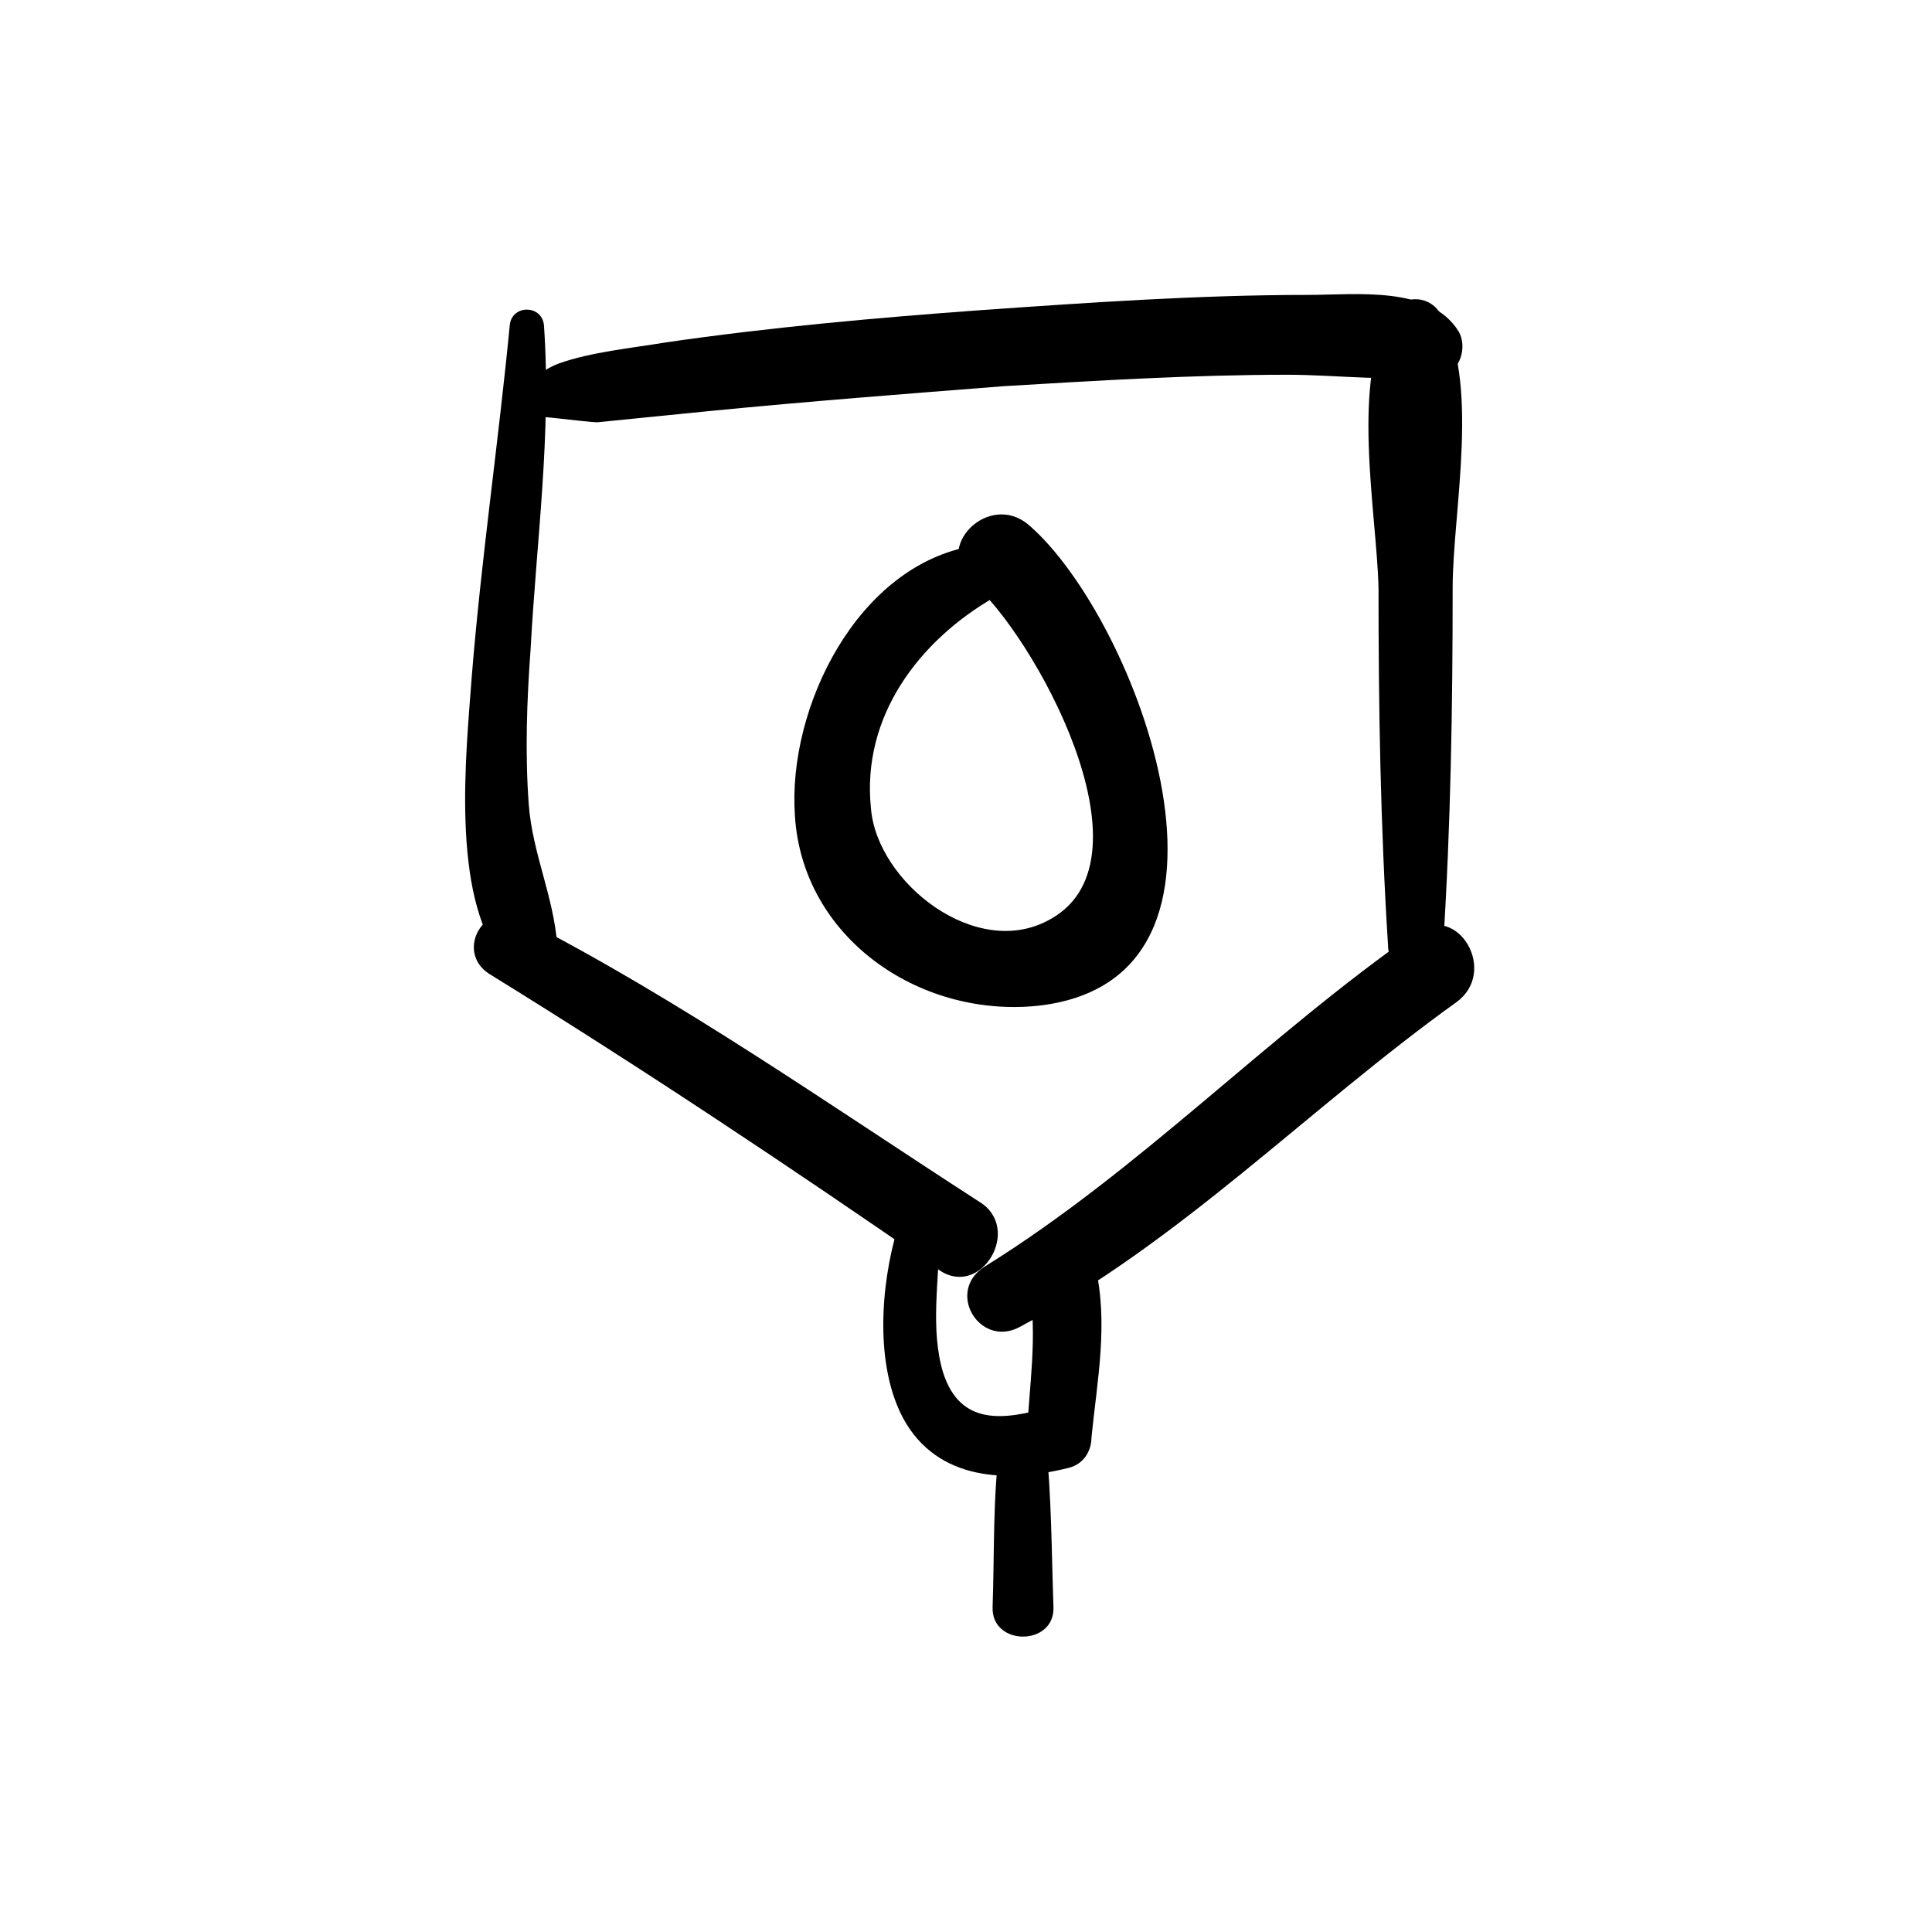
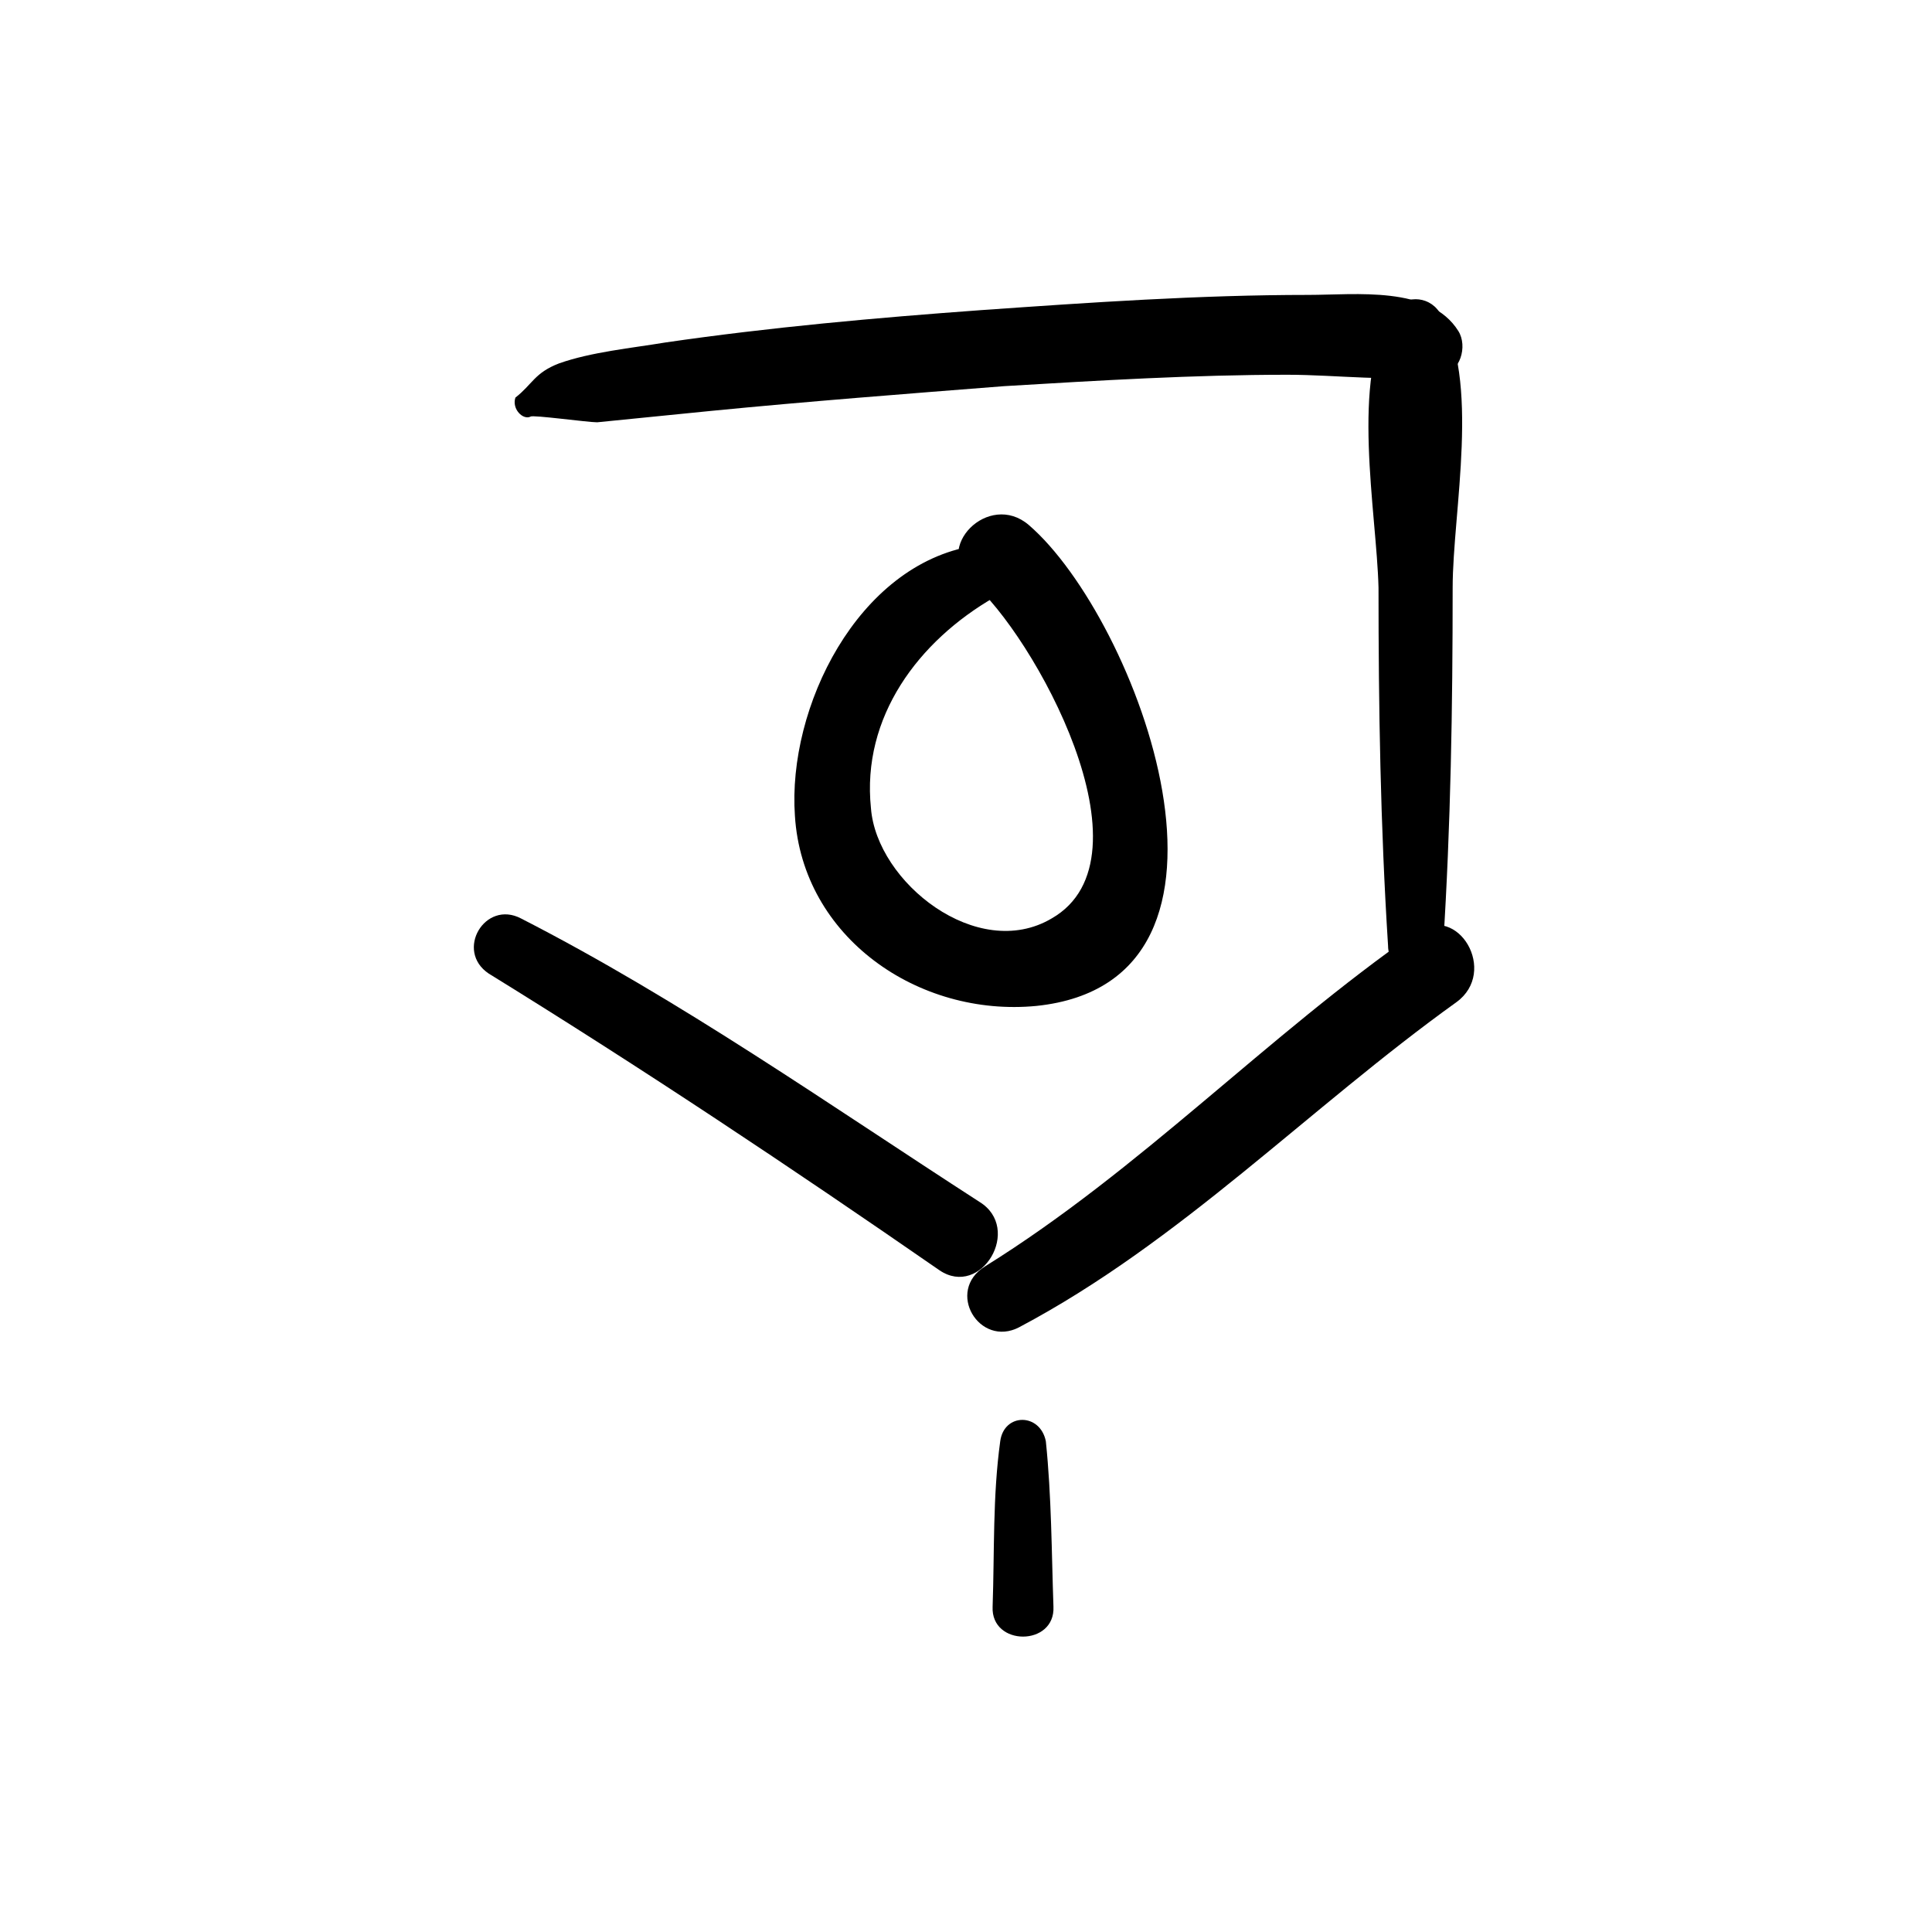
<svg xmlns="http://www.w3.org/2000/svg" fill="#000000" width="800px" height="800px" version="1.1" viewBox="144 144 512 512">
  <g>
-     <path d="m279.09 230.21c-3.023 31.234-7.559 61.969-10.078 93.203-1.512 20.656-5.543 57.434 8.062 75.066 4.031 5.543 15.617 5.039 14.609-4.031-1.008-13.098-6.551-24.184-7.559-37.281-1.008-13.602-0.504-27.711 0.504-41.312 1.512-28.215 5.543-56.93 3.527-85.648-0.504-5.539-8.562-5.539-9.066 0.004z" />
    <path d="m273.54 402.02c40.809 25.191 80.105 51.387 119.4 78.594 11.082 7.559 22.168-11.082 10.578-18.137-39.801-25.695-79.098-53.402-121.42-75.066-9.57-5.043-17.633 8.562-8.562 14.609z" />
    <path d="m414.11 495.72c42.824-22.672 76.578-57.938 115.88-86.152 11.082-8.062 0.504-26.199-10.578-18.641-39.801 27.711-73.051 62.977-114.36 88.672-10.582 6.547-1.516 21.664 9.066 16.121z" />
    <path d="m526.45 394.46c2.016-31.738 2.519-62.977 2.519-94.715 0-20.152 7.559-55.418-3.527-73.051-3.023-4.535-9.574-4.535-12.594 0-11.082 17.633-4.031 52.898-3.527 73.051 0 31.738 0.504 62.977 2.519 94.715 0 9.57 14.105 9.57 14.609 0z" />
    <path d="m284.62 254.4c0.504-0.504 15.113 1.512 17.633 1.512 10.078-1.008 20.152-2.016 30.23-3.023 25.695-2.519 51.891-4.535 77.586-6.551 25.191-1.512 50.383-3.023 75.066-3.023 13.602 0 27.207 2.016 40.809 0 5.039-0.504 7.055-7.559 4.535-11.586-7.559-12.09-27.207-9.574-39.801-9.574-28.719 0-57.938 2.016-86.656 4.031-27.711 2.016-55.922 4.535-83.633 8.566-9.07 1.512-19.648 2.519-28.215 5.543-6.551 2.519-7.055 5.543-11.586 9.07-1.004 3.019 2.016 6.043 4.031 5.035z" />
-     <path d="m381.86 469.52c-4.535 15.113-6.047 36.273 1.512 50.383 9.07 16.625 27.711 17.129 43.832 13.098 4.031-1.008 6.047-4.535 6.047-8.062 1.512-15.113 4.535-30.23 1.008-45.344-2.519-11.586-20.152-6.551-17.633 5.039 2.519 13.098 0 27.207-0.504 40.305 2.016-2.519 4.031-5.543 6.047-8.062-12.09 3.527-23.68 5.039-28.215-9.07-3.527-11.586-1.008-24.688-1.008-36.777 0.5-6.547-9.074-8.055-11.086-1.508z" />
    <path d="m409.07 525.95c-2.016 14.609-1.512 29.223-2.016 43.832-0.504 10.578 16.625 10.578 16.121 0-0.504-14.609-0.504-29.223-2.016-43.832-1.508-7.555-11.082-7.555-12.09 0z" />
    <path d="m402.02 288.66c-30.73 5.039-49.375 42.824-47.359 71.539 2.016 32.242 32.746 53.402 63.984 50.383 62.977-6.551 26.703-102.78-2.016-127.46-10.578-9.07-25.695 6.047-15.113 15.113 16.121 13.602 49.375 73.051 21.16 89.176-19.648 11.586-46.352-9.574-47.863-29.223-2.519-24.184 12.594-44.336 32.746-55.922 8.062-4.027 2.519-14.609-5.539-13.602z" />
  </g>
</svg>